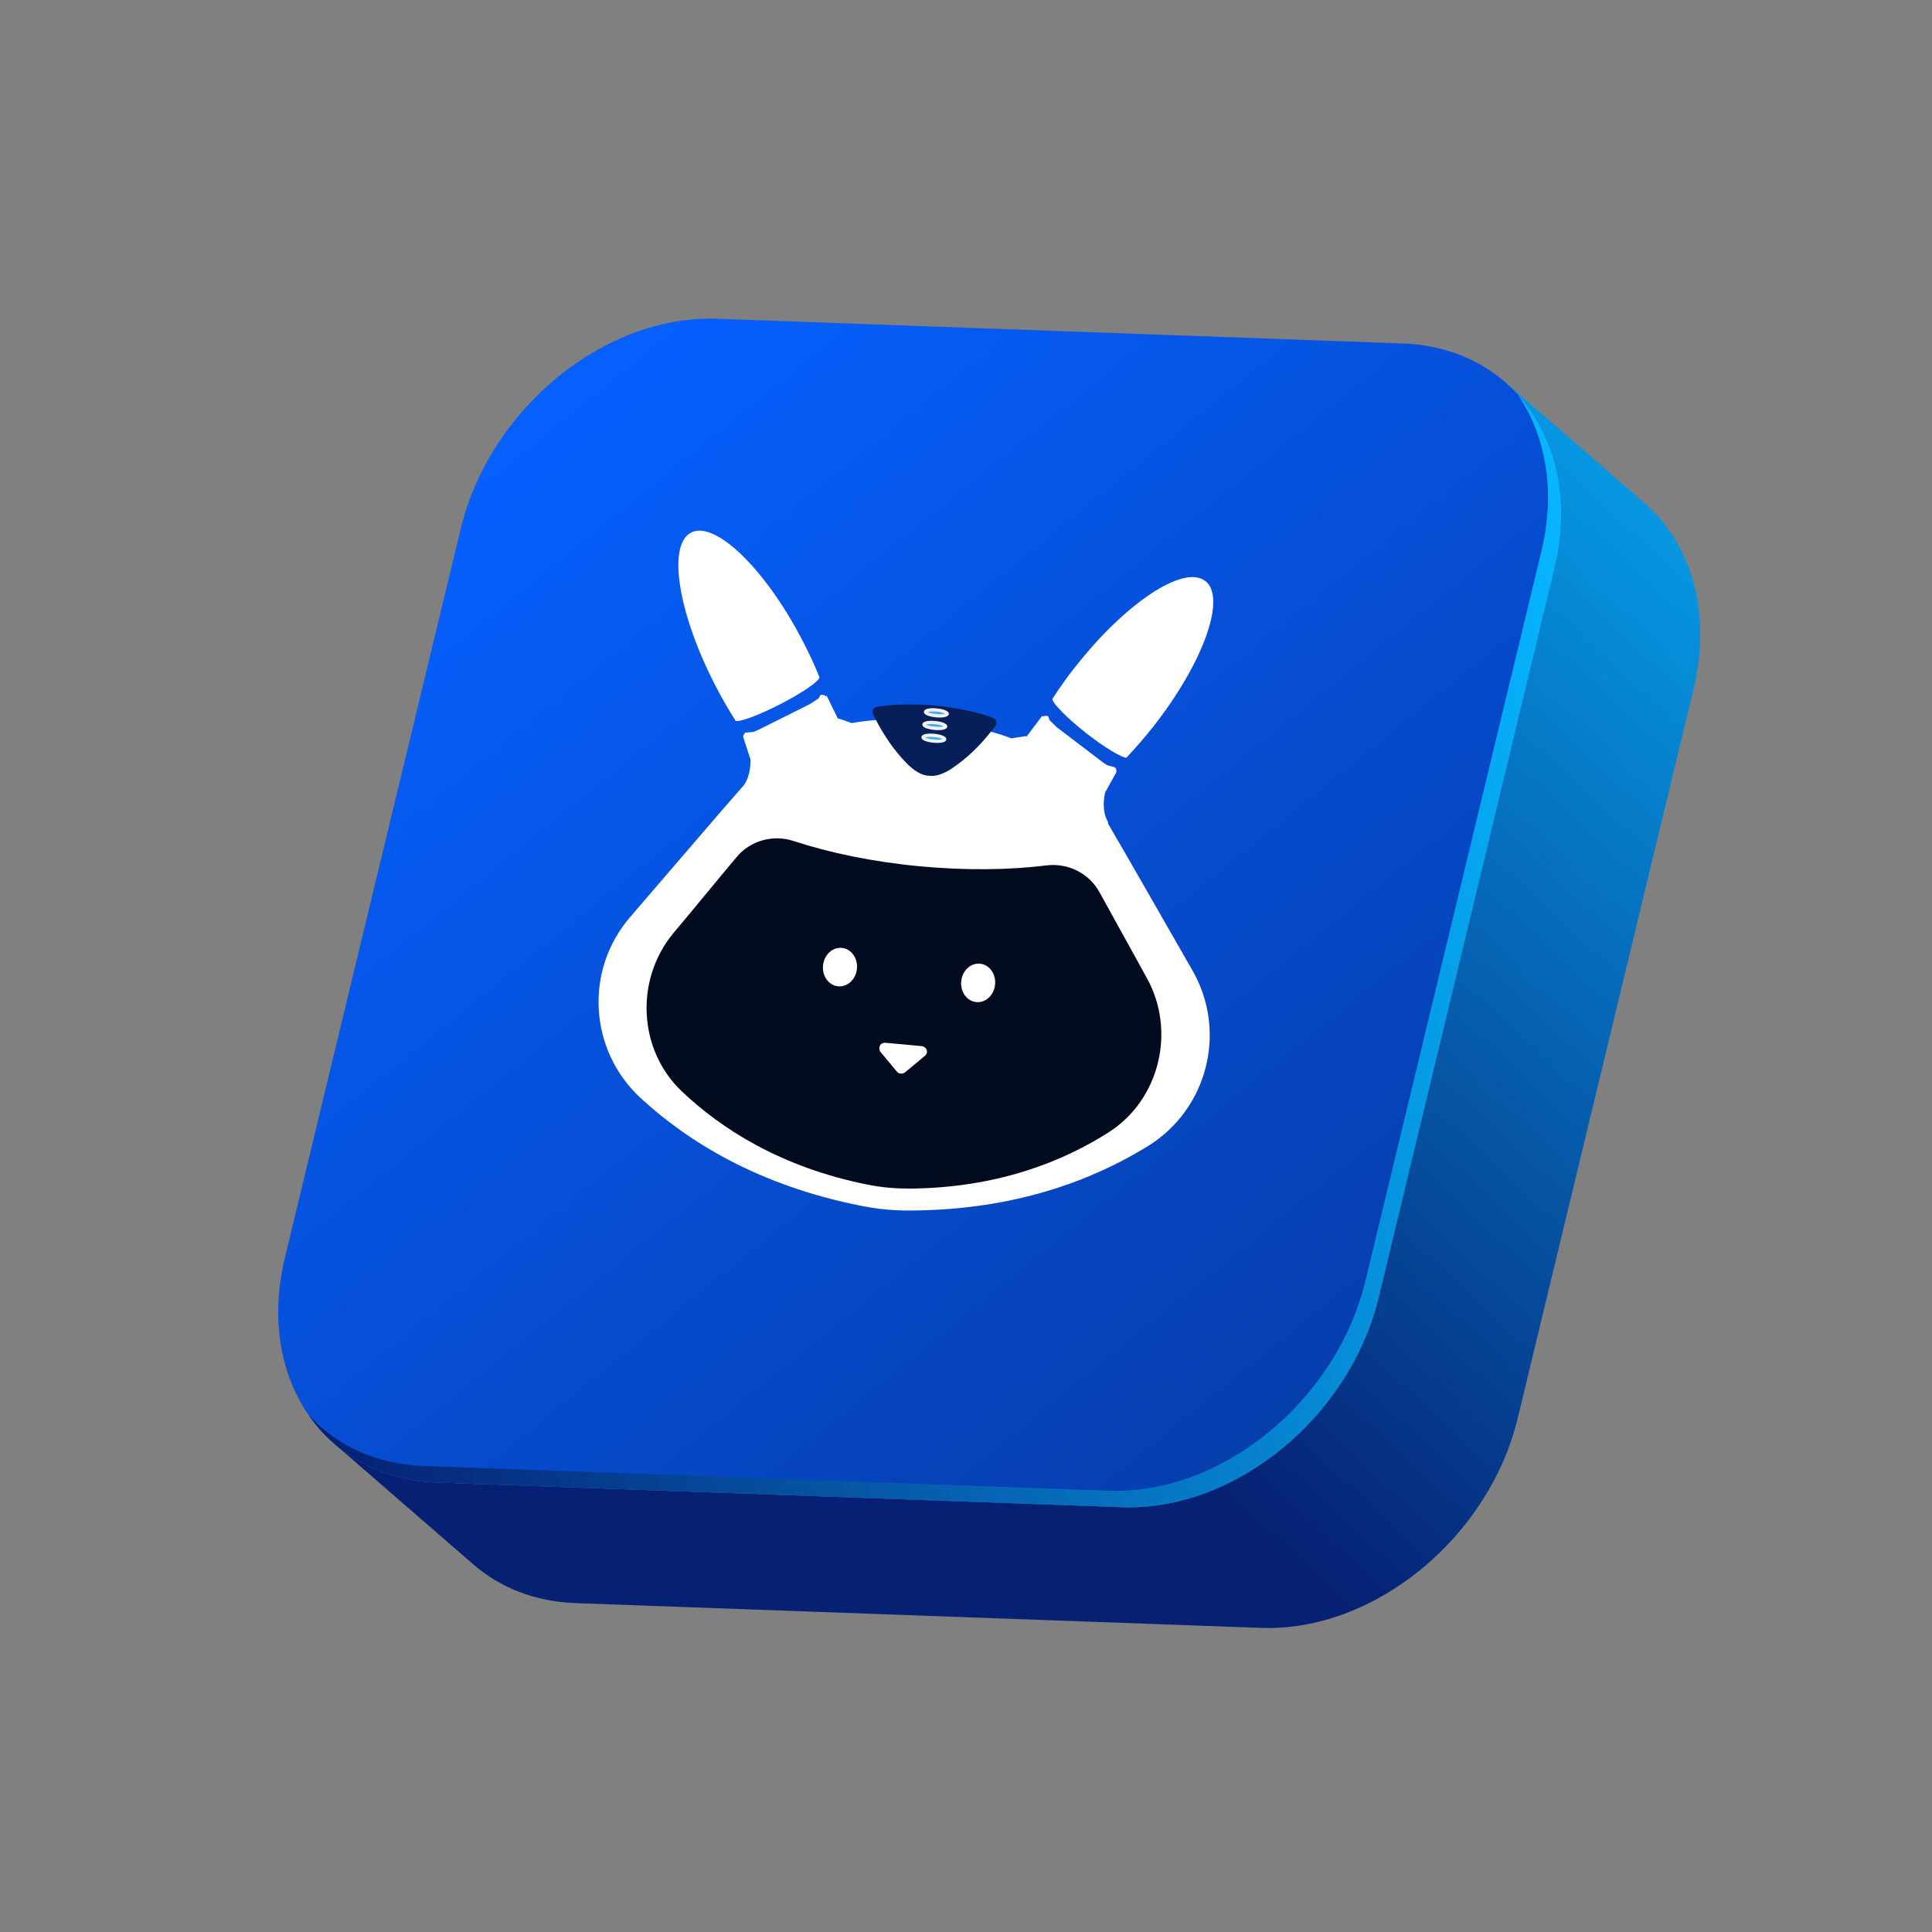
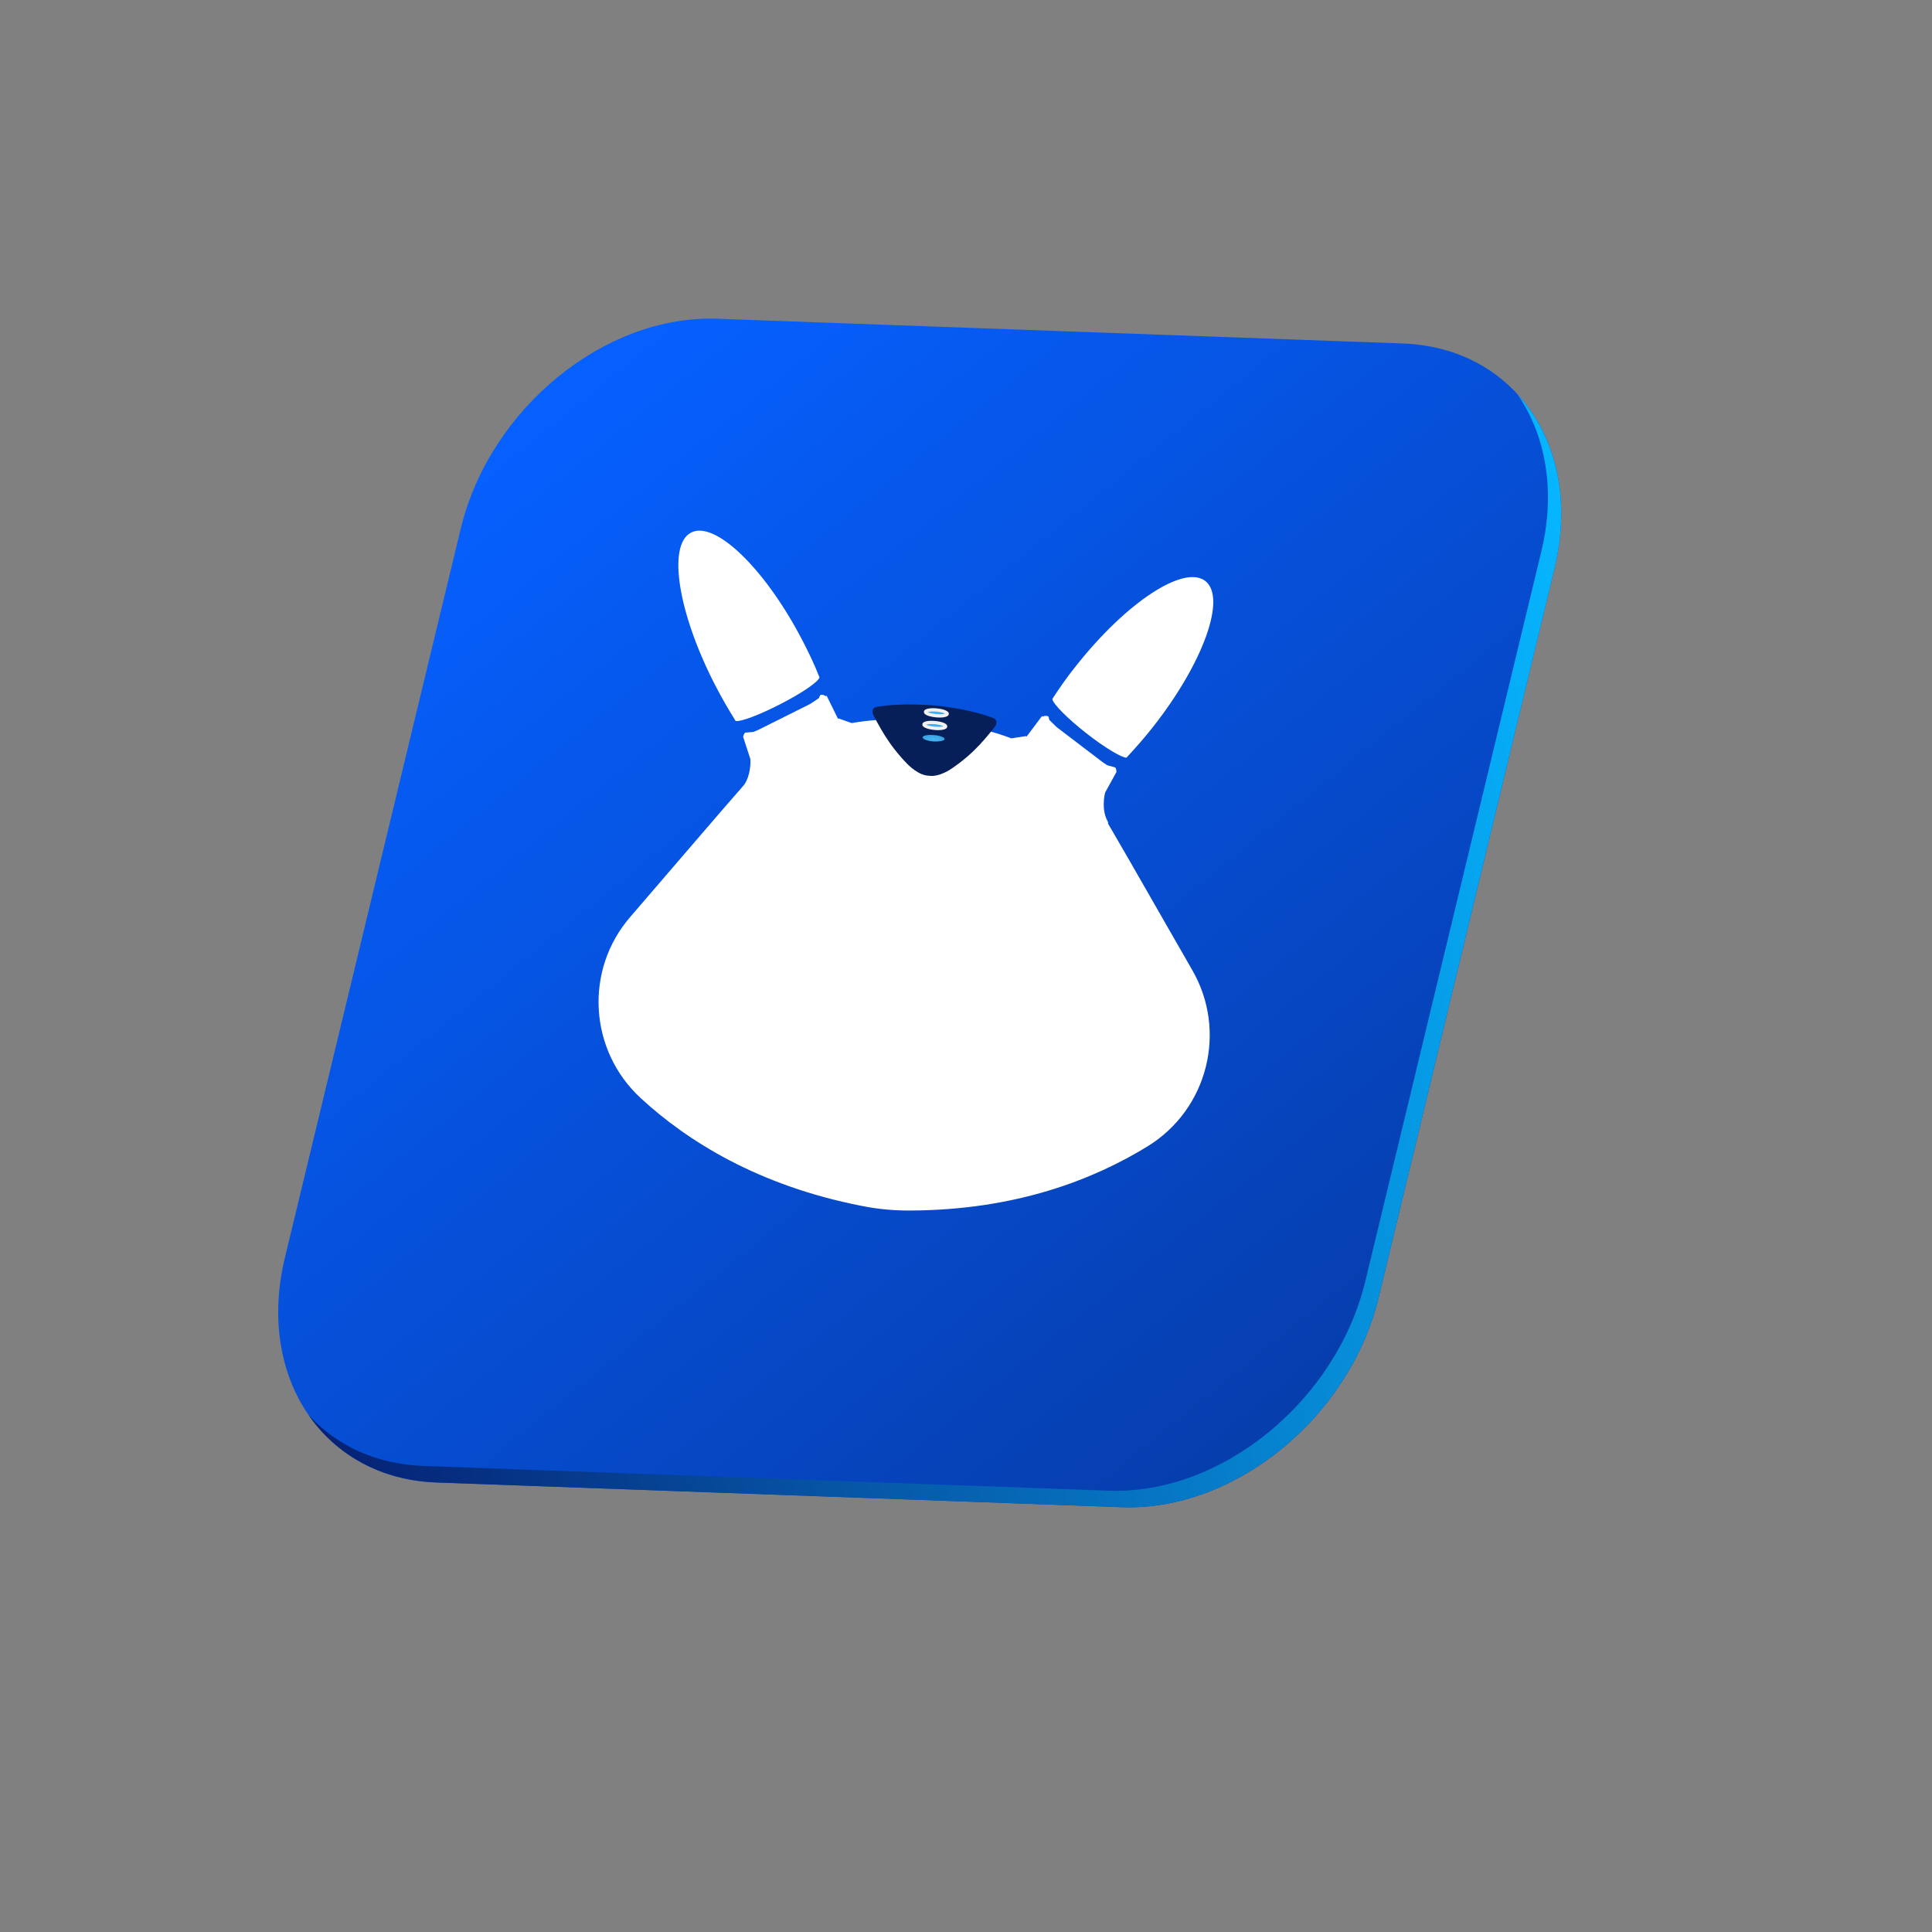
<svg xmlns="http://www.w3.org/2000/svg" width="116" height="116" viewBox="0 0 116 116" fill="none">
  <rect x="0" y="0" width="116" height="116" fill="#808080" stroke="none" />
-   <path d="M26.219 89.011L67.372 90.494C74.146 90.737 81.042 85.096 82.779 77.89L93.338 34.107C94.448 29.511 93.188 25.39 90.37 22.946L98.719 30.192C101.537 32.636 102.797 36.757 101.688 41.353L91.129 85.136C89.391 92.342 82.493 97.983 75.722 97.74L34.568 96.254C32.118 96.165 30.021 95.319 28.423 93.932L20.073 86.686C21.669 88.076 23.769 88.921 26.219 89.011Z" fill="url(#paint0_linear_1310_11591)" />
  <path d="M17.104 75.521L27.664 31.738C29.401 24.536 36.3 18.894 43.068 19.137L84.221 20.623C90.995 20.866 95.076 26.905 93.338 34.107L82.779 77.89C81.041 85.096 74.143 90.737 67.372 90.494L26.218 89.011C19.447 88.765 15.367 82.727 17.104 75.521Z" fill="url(#paint1_linear_1310_11591)" />
  <path d="M25.422 88.018L66.576 89.504C73.35 89.747 80.245 84.105 81.983 76.9L92.542 33.117C93.422 29.468 92.805 26.117 91.105 23.667C93.396 26.157 94.343 29.937 93.338 34.107L82.779 77.89C81.041 85.096 74.143 90.737 67.372 90.494L26.218 89.011C22.879 88.89 20.198 87.361 18.541 84.977C20.203 86.784 22.572 87.914 25.422 88.018Z" fill="url(#paint2_linear_1310_11591)" />
  <path d="M72.373 34.887C73.656 35.897 72.241 39.819 69.226 43.649C68.72 44.291 68.204 44.877 67.7 45.42C67.685 45.442 67.651 45.469 67.635 45.492C67.364 45.503 66.331 44.897 65.207 44.012C64.082 43.127 63.238 42.269 63.184 41.986L63.226 41.901C63.636 41.277 64.082 40.626 64.591 40.002C67.608 36.172 71.088 33.877 72.373 34.887Z" fill="white" />
  <path d="M45.076 45.28C45.073 45.287 45.074 45.298 45.082 45.312C45.082 45.29 45.078 45.278 45.076 45.28Z" fill="white" />
  <path d="M71.577 58.232C69.896 55.317 67.748 51.526 66.522 49.44C66.547 49.416 66.54 49.371 66.5 49.304C66.129 48.636 66.306 47.752 66.358 47.577L66.985 46.437L66.992 46.427C67.007 46.391 67.04 46.364 67.035 46.319C67.028 46.233 67.004 46.141 66.966 46.083L66.481 45.945L66.215 45.769L63.454 43.666L63.005 43.227L62.956 43.04L62.929 43.007C62.84 42.97 62.754 42.977 62.662 43.002C62.65 43.012 62.638 43.024 62.626 43.033L62.567 42.988L61.635 44.229C61.627 44.217 61.621 44.208 61.614 44.196C61.614 44.196 61.187 44.257 60.718 44.331C58.874 43.623 57.197 43.463 56.418 43.426C56.119 43.409 55.823 43.392 55.517 43.337C54.754 43.226 53.081 43.066 51.14 43.414C50.716 43.262 50.344 43.135 50.344 43.135C50.334 43.145 50.327 43.154 50.317 43.164L49.633 41.771L49.566 41.804C49.557 41.792 49.547 41.778 49.537 41.767C49.451 41.725 49.368 41.702 49.274 41.722L49.241 41.749L49.159 41.924L48.635 42.271L45.531 43.822L45.236 43.946L44.734 43.99C44.686 44.041 44.645 44.127 44.622 44.21C44.611 44.251 44.636 44.286 44.644 44.324L44.649 44.335L45.052 45.572C45.069 45.74 45.078 46.534 44.684 47.115C43.135 48.876 40.146 52.386 37.849 55.045C35.072 58.242 35.356 63.068 38.476 65.939C41.259 68.506 45.515 71.184 51.727 72.402C52.688 72.597 53.67 72.69 54.668 72.681C61 72.656 65.681 70.814 68.919 68.817C72.526 66.588 73.702 61.895 71.577 58.232Z" fill="white" />
  <path d="M41.499 31.974C40.048 32.711 40.712 36.835 42.96 41.178C43.337 41.901 43.725 42.583 44.119 43.204C44.127 43.242 44.15 43.257 44.178 43.29C44.447 43.347 45.578 42.938 46.847 42.28C48.137 41.618 49.128 40.946 49.206 40.672L49.167 40.581C48.896 39.893 48.559 39.182 48.181 38.457C45.938 34.134 42.93 31.241 41.499 31.974Z" fill="white" />
-   <path d="M68.853 58.711C67.974 57.105 66.922 55.225 66.013 53.566C65.389 52.437 64.142 51.812 62.86 51.956C60.604 52.241 57.98 52.27 55.221 52.013C52.402 51.748 49.799 51.202 47.633 50.49C46.415 50.093 45.04 50.472 44.223 51.464C43.009 52.91 41.631 54.604 40.447 56.005C38.103 58.819 38.318 63.032 40.926 65.517C43.288 67.76 46.865 70.084 52.101 71.129C52.92 71.294 53.738 71.362 54.581 71.365C59.91 71.332 63.873 69.715 66.611 67.957C69.624 66.005 70.624 61.898 68.853 58.711ZM50.324 59.22C49.762 59.167 49.354 58.607 49.416 57.971C49.476 57.334 49.981 56.86 50.544 56.913C51.106 56.966 51.512 57.526 51.452 58.163C51.392 58.801 50.887 59.273 50.324 59.22ZM55.526 63.398L54.337 64.388C54.182 64.499 53.964 64.485 53.859 64.35L52.868 63.161C52.758 63.006 52.776 62.808 52.907 62.682C52.975 62.63 53.069 62.61 53.165 62.61L55.345 62.811C55.525 62.833 55.678 62.998 55.656 63.178C55.654 63.254 55.595 63.345 55.526 63.398ZM58.62 60.167C58.057 60.114 57.65 59.555 57.712 58.918C57.774 58.282 58.277 57.808 58.839 57.861C59.402 57.914 59.807 58.473 59.747 59.11C59.687 59.748 59.182 60.22 58.62 60.167Z" fill="#030C1E" />
  <path d="M55.769 46.576C56.413 46.672 57.136 46.148 57.136 46.148C58.58 45.178 59.323 44.123 59.644 43.751C59.822 43.543 59.853 43.399 59.813 43.289C59.778 43.197 59.726 43.13 59.623 43.109C58.211 42.548 56.163 42.36 56.163 42.36C56.163 42.36 54.096 42.174 52.624 42.445C52.53 42.463 52.46 42.514 52.415 42.582C52.372 42.667 52.363 42.826 52.506 43.073C52.763 43.513 53.288 44.667 54.515 45.908C54.51 45.89 55.121 46.559 55.769 46.576Z" fill="#071F58" />
  <path d="M56.236 42.621C56.593 42.646 56.893 42.762 56.875 42.863C56.874 42.962 56.555 43.026 56.198 43.003C55.84 42.98 55.54 42.862 55.559 42.761C55.554 42.642 55.854 42.581 56.236 42.621Z" fill="url(#paint3_radial_1310_11591)" />
  <path d="M56.198 43.071C56.196 43.071 56.196 43.071 56.196 43.071C55.933 43.046 55.615 42.975 55.513 42.849C55.476 42.804 55.471 42.76 55.474 42.731C55.5 42.475 56.123 42.521 56.246 42.532C56.372 42.544 56.992 42.616 56.968 42.872C56.959 42.97 56.863 43.033 56.685 43.062C56.551 43.087 56.378 43.088 56.198 43.071ZM55.704 42.753C55.781 42.793 55.956 42.851 56.216 42.876L56.218 42.876C56.477 42.9 56.659 42.876 56.74 42.85C56.663 42.808 56.489 42.752 56.228 42.726C55.969 42.703 55.785 42.728 55.704 42.753Z" fill="#F1F1F1" />
  <path d="M56.155 43.377C56.513 43.401 56.813 43.517 56.794 43.619C56.794 43.717 56.474 43.781 56.117 43.759C55.76 43.736 55.46 43.618 55.478 43.517C55.492 43.395 55.773 43.339 56.155 43.377Z" fill="url(#paint4_radial_1310_11591)" />
  <path d="M56.104 43.828C56.102 43.827 56.102 43.827 56.102 43.827C55.976 43.816 55.356 43.744 55.38 43.488C55.404 43.231 56.029 43.277 56.153 43.289C56.276 43.3 56.899 43.372 56.874 43.628C56.865 43.726 56.769 43.789 56.591 43.819C56.458 43.841 56.284 43.845 56.104 43.828ZM55.608 43.509C55.685 43.549 55.86 43.607 56.12 43.632L56.122 43.632C56.381 43.657 56.563 43.632 56.644 43.607C56.567 43.564 56.393 43.508 56.132 43.482C55.874 43.458 55.69 43.482 55.608 43.509Z" fill="#F1F1F1" />
  <path d="M56.075 44.134C56.433 44.159 56.733 44.275 56.715 44.377C56.714 44.475 56.395 44.539 56.037 44.517C55.676 44.489 55.378 44.373 55.396 44.272C55.412 44.151 55.716 44.109 56.075 44.134Z" fill="url(#paint5_radial_1310_11591)" />
-   <path d="M56.045 44.596C55.919 44.584 55.299 44.513 55.323 44.256C55.333 44.159 55.428 44.095 55.606 44.066C55.74 44.044 55.913 44.04 56.094 44.057C56.096 44.057 56.096 44.057 56.096 44.057C56.222 44.069 56.842 44.141 56.818 44.397C56.794 44.653 56.169 44.608 56.045 44.596ZM55.551 44.278C55.629 44.32 55.803 44.378 56.063 44.403C56.324 44.427 56.506 44.403 56.59 44.378C56.512 44.336 56.338 44.277 56.078 44.253L56.075 44.253C55.817 44.228 55.635 44.253 55.551 44.278Z" fill="#F1F1F1" />
  <defs>
    <linearGradient id="paint0_linear_1310_11591" x1="115.221" y1="23.322" x2="62.426" y2="80.11" gradientUnits="userSpaceOnUse">
      <stop stop-color="#06B6FF" />
      <stop offset="1" stop-color="#062073" />
    </linearGradient>
    <linearGradient id="paint1_linear_1310_11591" x1="81.201" y1="86.852" x2="31.399" y2="25.378" gradientUnits="userSpaceOnUse">
      <stop offset="1.49178e-07" stop-color="#063CA9" />
      <stop offset="1" stop-color="#0660FF" />
    </linearGradient>
    <linearGradient id="paint2_linear_1310_11591" x1="98.822" y1="53.046" x2="15.552" y2="70.995" gradientUnits="userSpaceOnUse">
      <stop stop-color="#06B6FF" />
      <stop offset="1" stop-color="#062073" />
    </linearGradient>
    <radialGradient id="paint3_radial_1310_11591" cx="0" cy="0" r="1" gradientUnits="userSpaceOnUse" gradientTransform="translate(56.198 42.887) rotate(5.413) scale(0.636 0.24)">
      <stop stop-color="#49B4F4" />
      <stop offset="1" stop-color="#3AA5E3" />
    </radialGradient>
    <radialGradient id="paint4_radial_1310_11591" cx="0" cy="0" r="1" gradientUnits="userSpaceOnUse" gradientTransform="translate(56.125 43.647) rotate(5.413) scale(0.637 0.24)">
      <stop stop-color="#49B4F4" />
      <stop offset="1" stop-color="#3AA5E3" />
    </radialGradient>
    <radialGradient id="paint5_radial_1310_11591" cx="0" cy="0" r="1" gradientUnits="userSpaceOnUse" gradientTransform="translate(56.053 44.408) rotate(5.413) scale(0.636 0.24)">
      <stop stop-color="#49B4F4" />
      <stop offset="1" stop-color="#3AA5E3" />
    </radialGradient>
  </defs>
</svg>